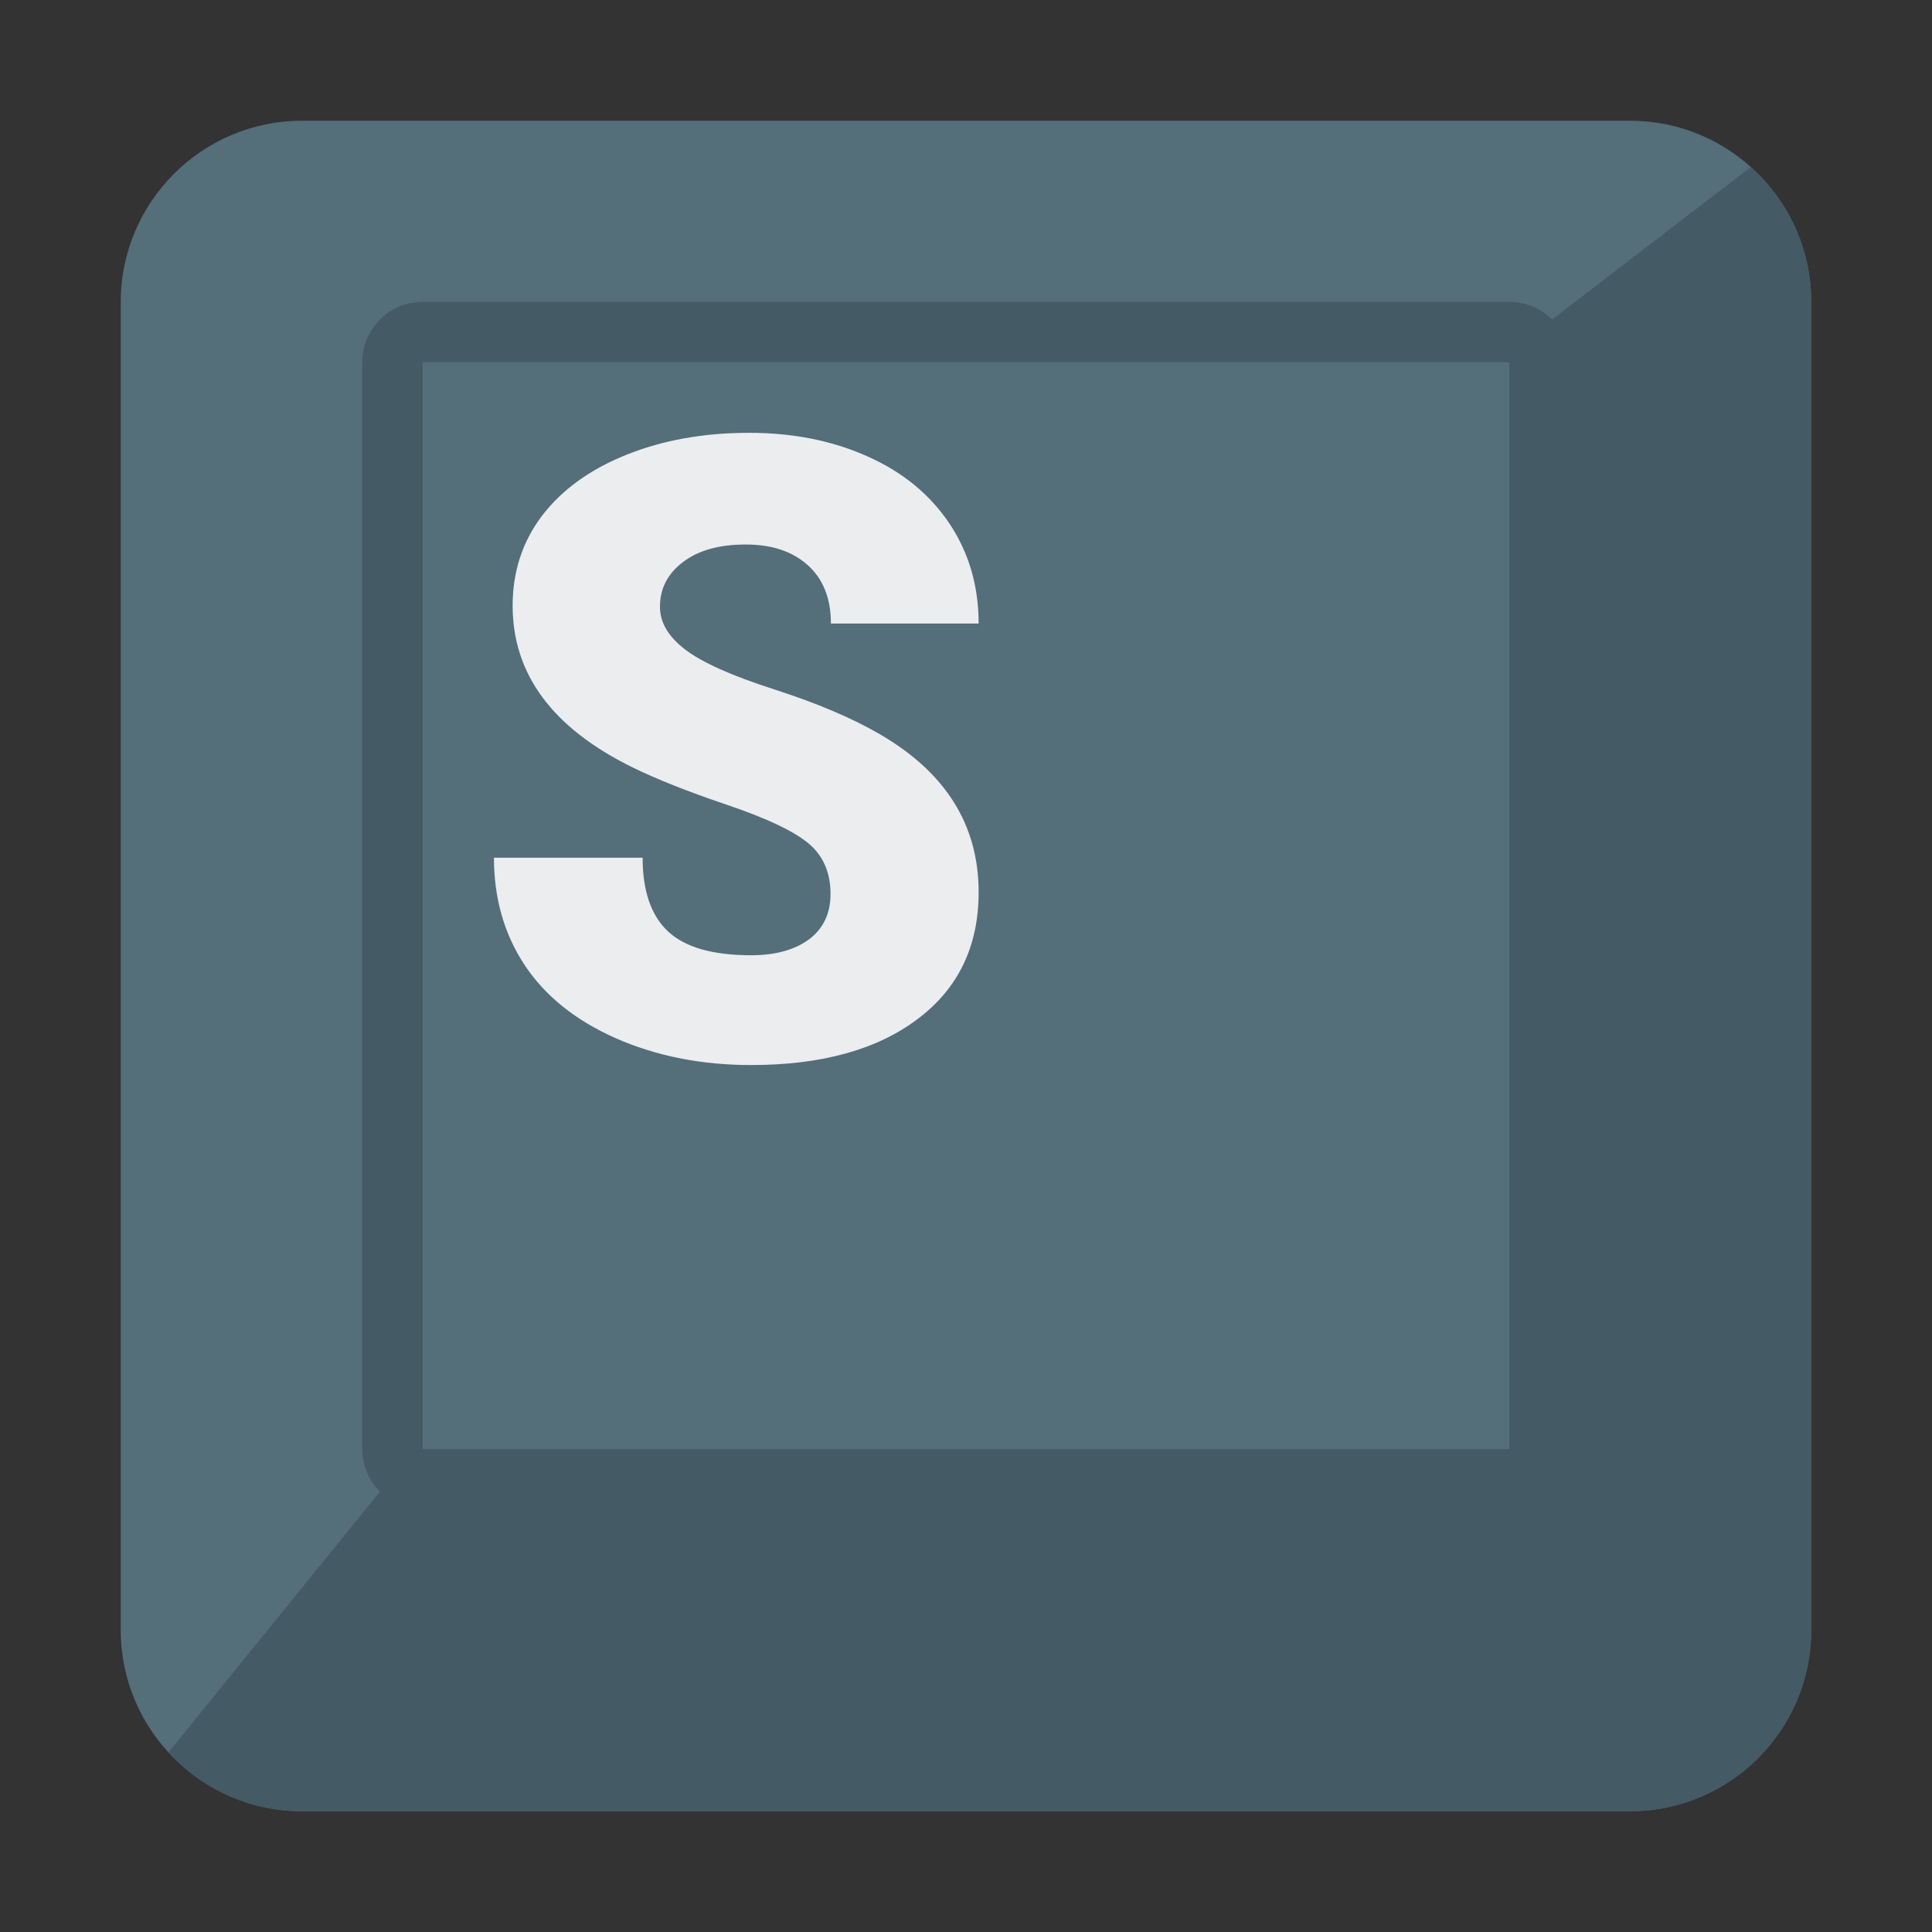
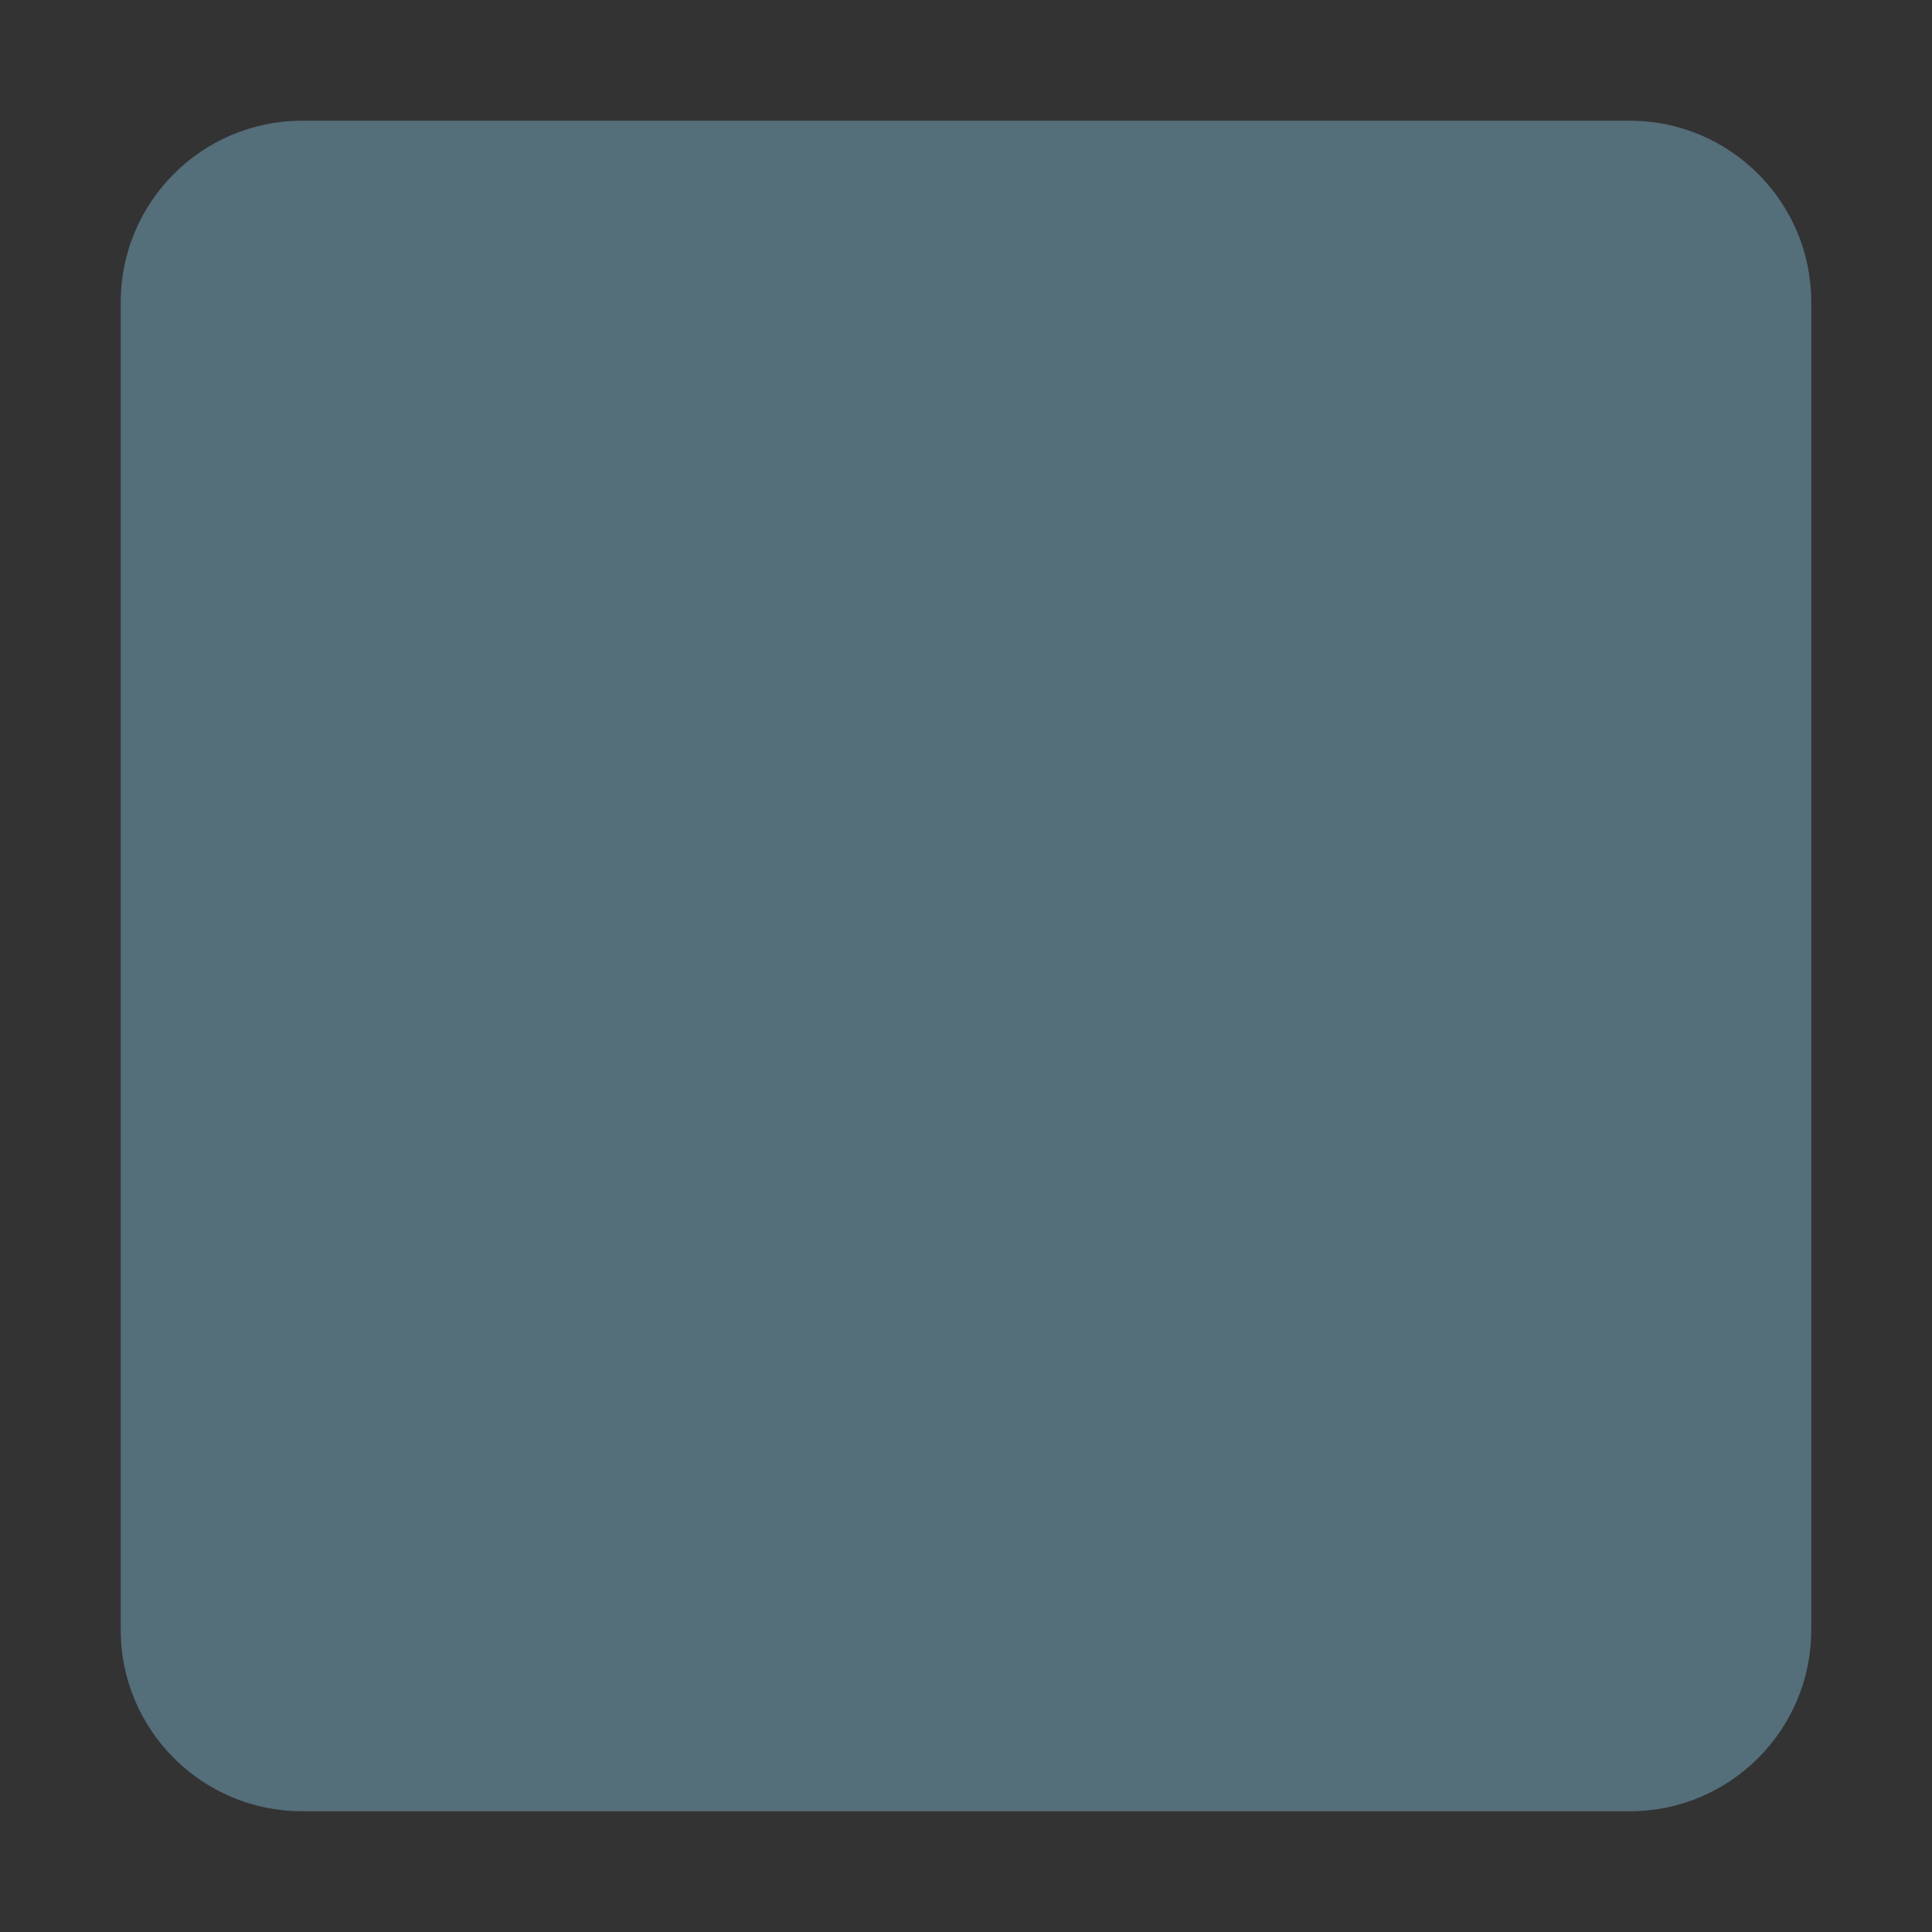
<svg xmlns="http://www.w3.org/2000/svg" version="1.1" viewBox="0 0 512 512">
  <rect x="0" y="0" width="512" height="512" fill="#333333" stroke="none" />
  <g>
    <path d="M80,32l352,0c26.45,0 48,21.55 48,48l0,352c0,26.45 -21.55,48 -48,48l-352,0c-26.45,0 -48,-21.55 -48,-48l0,-352c0,-26.45 21.55,-48 48,-48z" fill="#546e7a" />
-     <path d="M464,44.25c9.8,8.8 16,21.6 16,35.75l0,352c0,26.45 -21.55,48 -48,48l-352,0c-13.95,0 -26.55,-6 -35.35,-15.6l56.05,-69.1c-2.9,-2.9 -4.7,-6.9 -4.7,-11.3l0,-288c0,-8.8 7.2,-16 16,-16l288,0c4.4,0 8.4,1.8 11.3,4.7z" fill="#445a64" />
-     <polygon points="112,96 112,96 112,384 112,384 400,384 400,384 400,96 400,96" fill="#546e7a" />
-     <path d="M220.1,236.9c0,-5.8 -2.05,-10.35 -6.1,-13.6c-4.1,-3.3 -11.25,-6.6 -21.45,-10.05c-10.2,-3.45 -18.55,-6.75 -25.05,-9.95c-21.1,-10.4 -31.65,-24.65 -31.65,-42.8c0,-9 2.6,-17 7.85,-23.9c5.3,-6.9 12.75,-12.25 22.35,-16.1c9.6,-3.85 20.45,-5.8 32.45,-5.8c11.7,0 22.2,2.1 31.5,6.3c9.3,4.15 16.5,10.1 21.65,17.8c5.15,7.75 7.7,16.55 7.7,26.45l-39.15,0c0,-6.65 -2.05,-11.8 -6.1,-15.45c-4.1,-3.7 -9.6,-5.5 -16.5,-5.5c-7,0 -12.55,1.55 -16.6,4.65c-4.1,3.1 -6.1,7.05 -6.1,11.85c0,4.2 2.25,7.95 6.7,11.35c4.45,3.4 12.35,6.95 23.6,10.55c11.3,3.65 20.5,7.55 27.75,11.75c17.6,10.15 26.4,24.1 26.4,42c0,14.25 -5.35,25.45 -16.1,33.55c-10.75,8.15 -25.5,12.25 -44.2,12.25c-13.2,0 -25.15,-2.4 -35.85,-7.1c-10.7,-4.75 -18.75,-11.2 -24.2,-19.45c-5.4,-8.2 -8.1,-17.7 -8.1,-28.4l39.4,0c0,8.8 2.25,15.35 6.75,19.55c4.5,4.2 11.85,6.3 22,6.3c6.5,0 11.6,-1.45 15.4,-4.25c3.75,-2.85 5.65,-6.85 5.65,-12z" fill="#ebedef" />
  </g>
</svg>